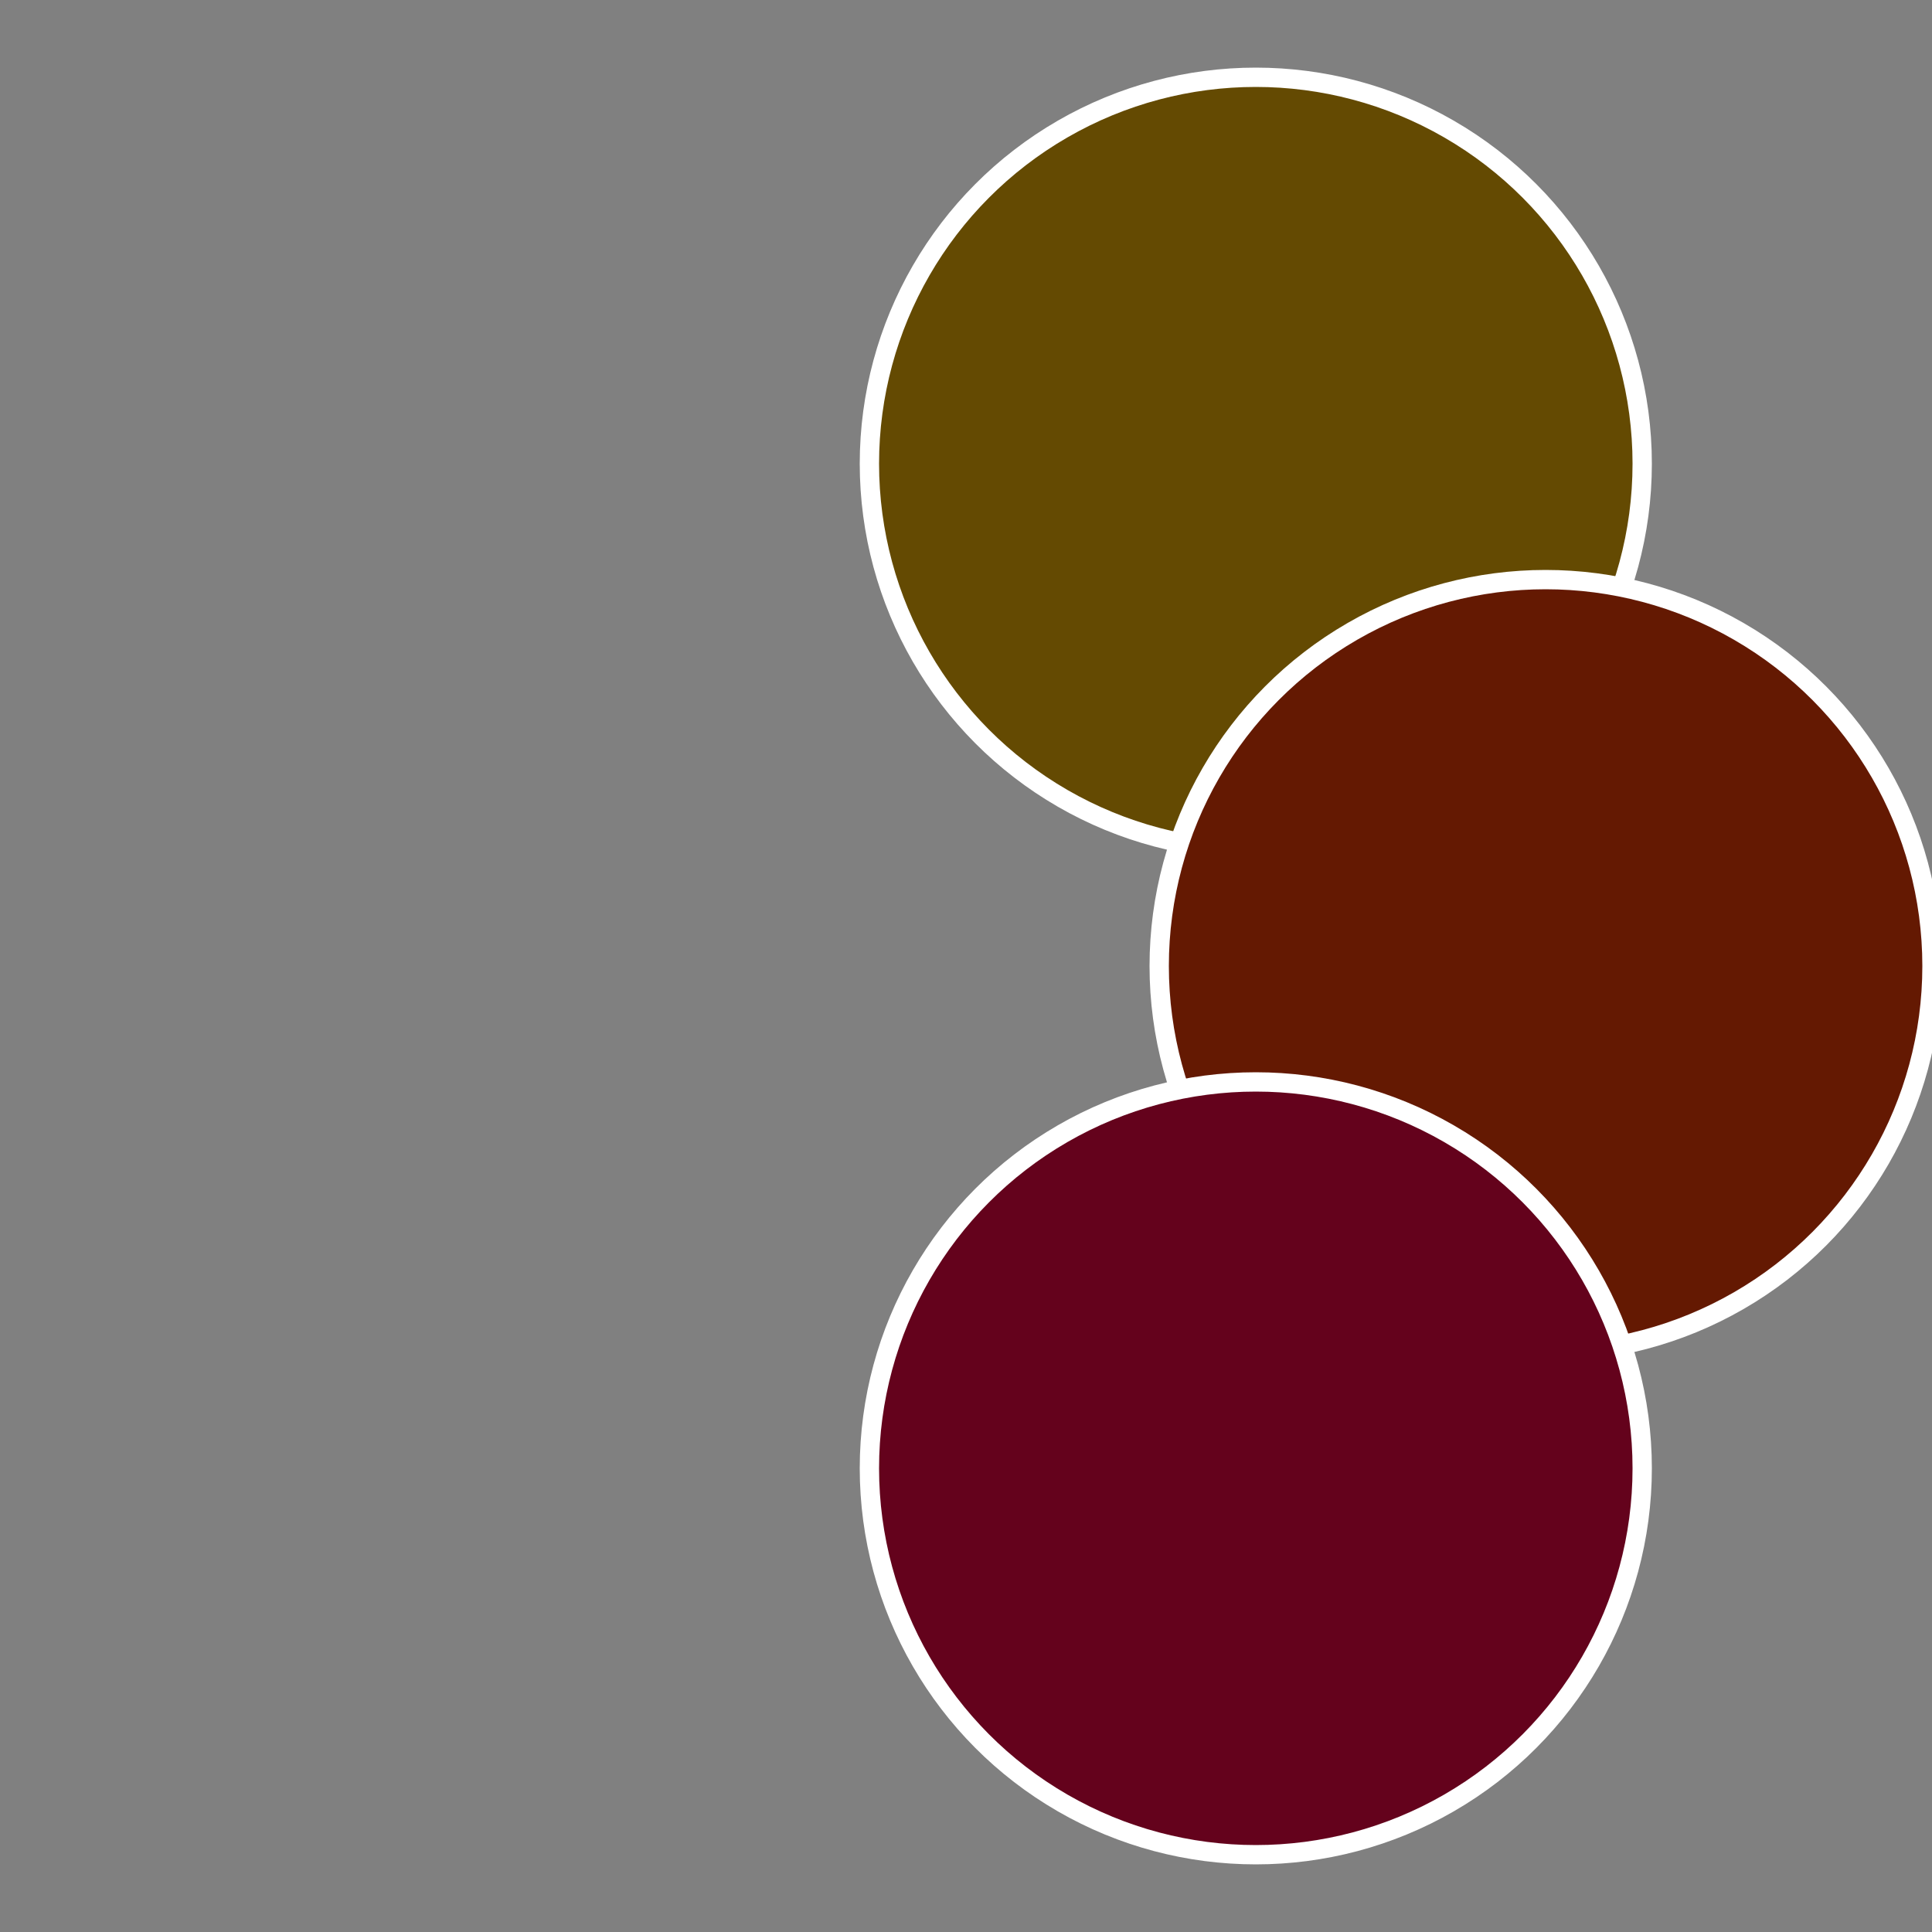
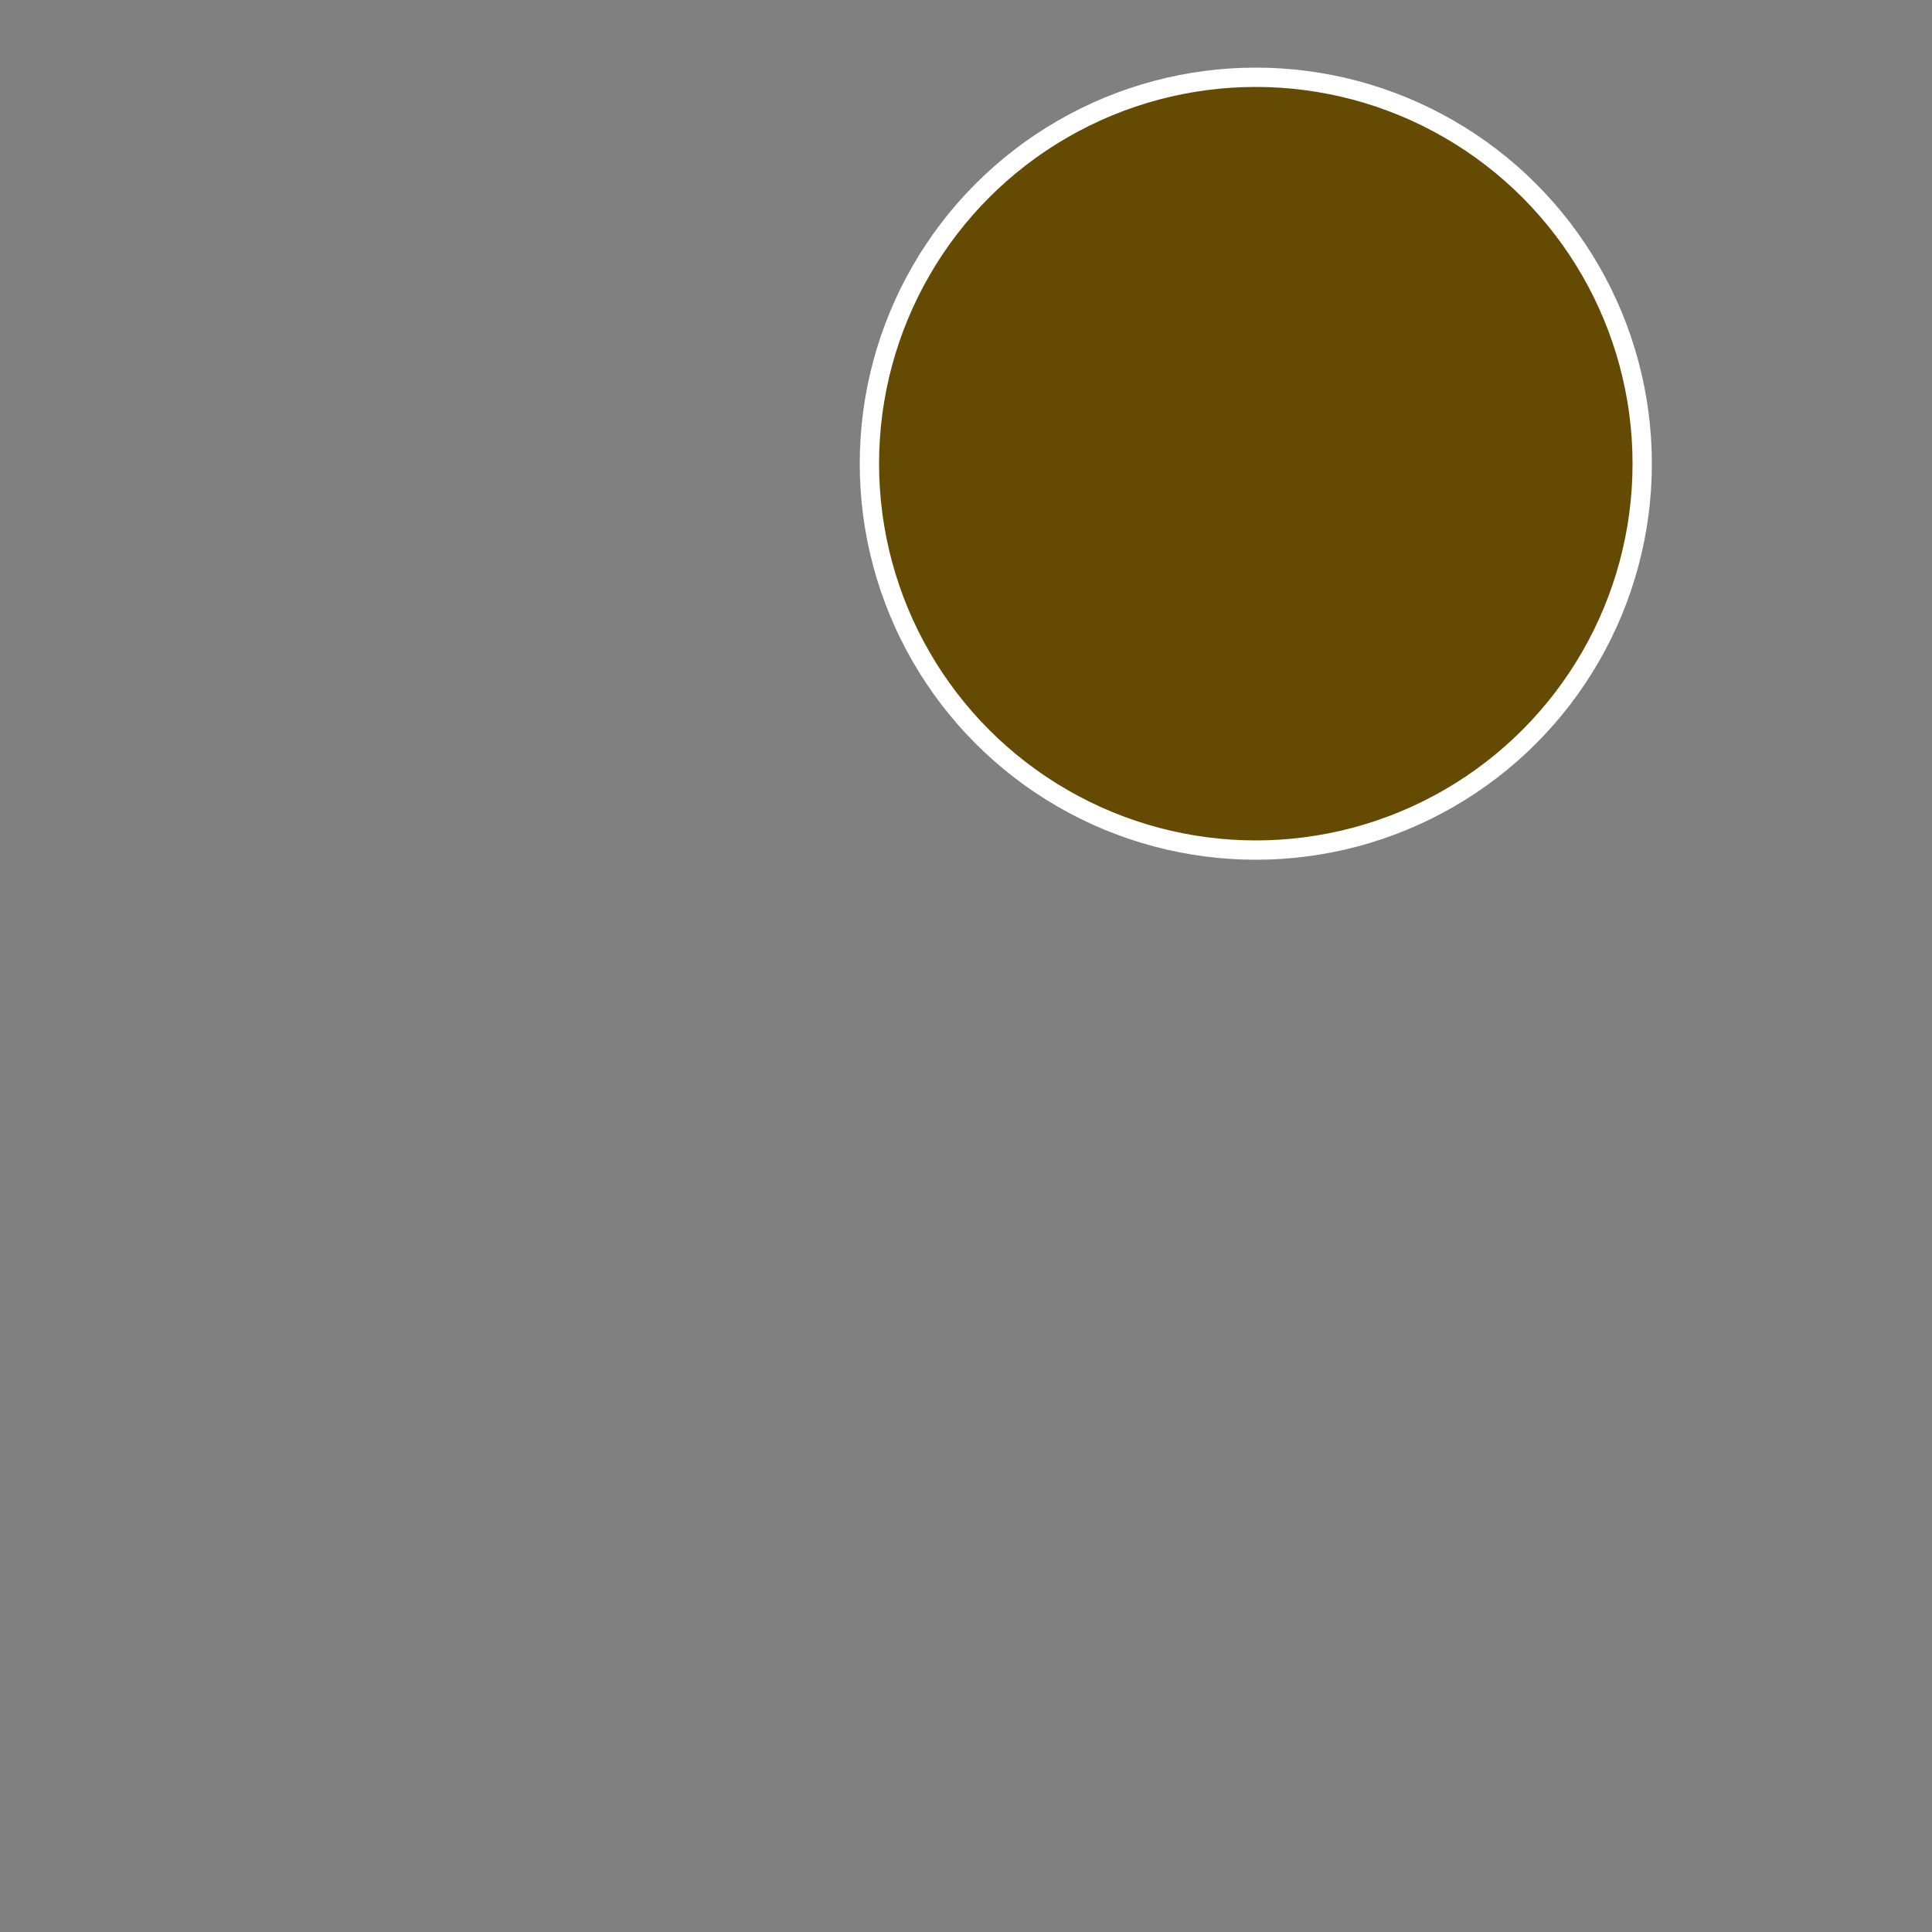
<svg xmlns="http://www.w3.org/2000/svg" width="500" height="500" viewBox="-1 -1 2 2">
  <rect x="-1" y="-1" width="2" height="2" fill="#808080" stroke="none" />
  <circle cx="0.3" cy="-0.52" r="0.4" fill="#644a02" stroke="#fff" stroke-width="1%" />
-   <circle cx="0.6" cy="0" r="0.4" fill="#641902" stroke="#fff" stroke-width="1%" />
-   <circle cx="0.3" cy="0.52" r="0.4" fill="#64021c" stroke="#fff" stroke-width="1%" />
</svg>